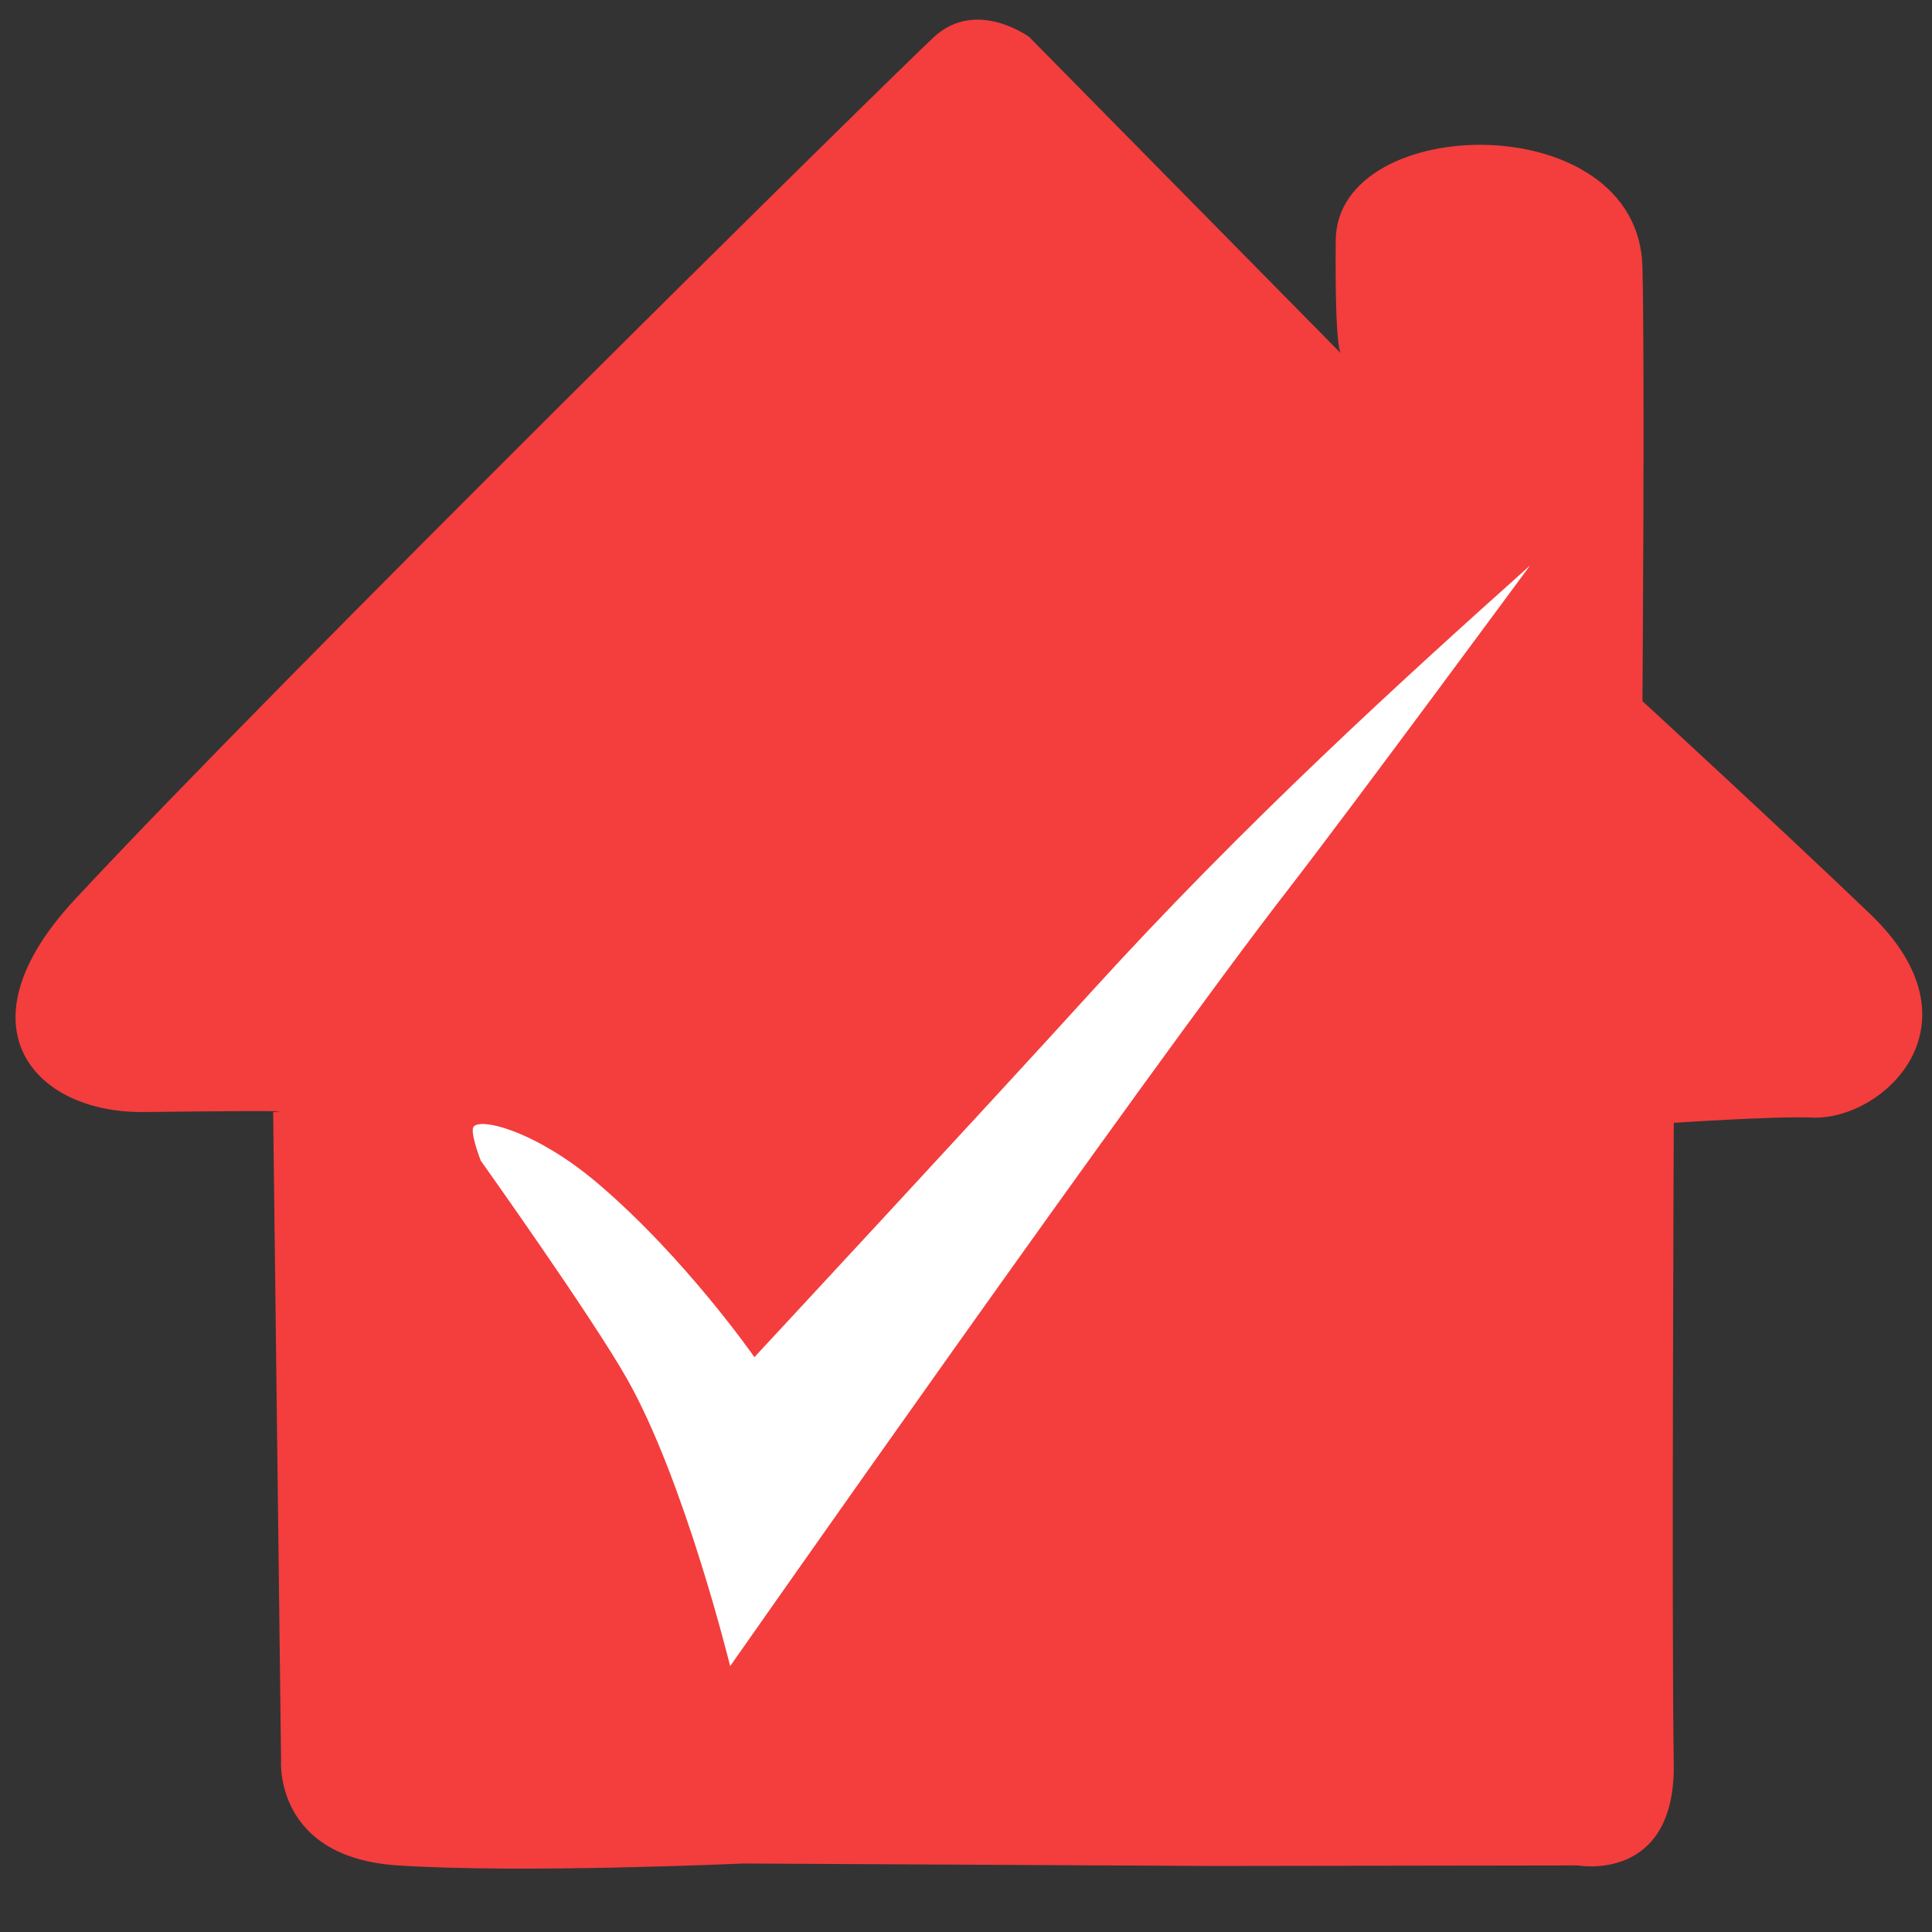
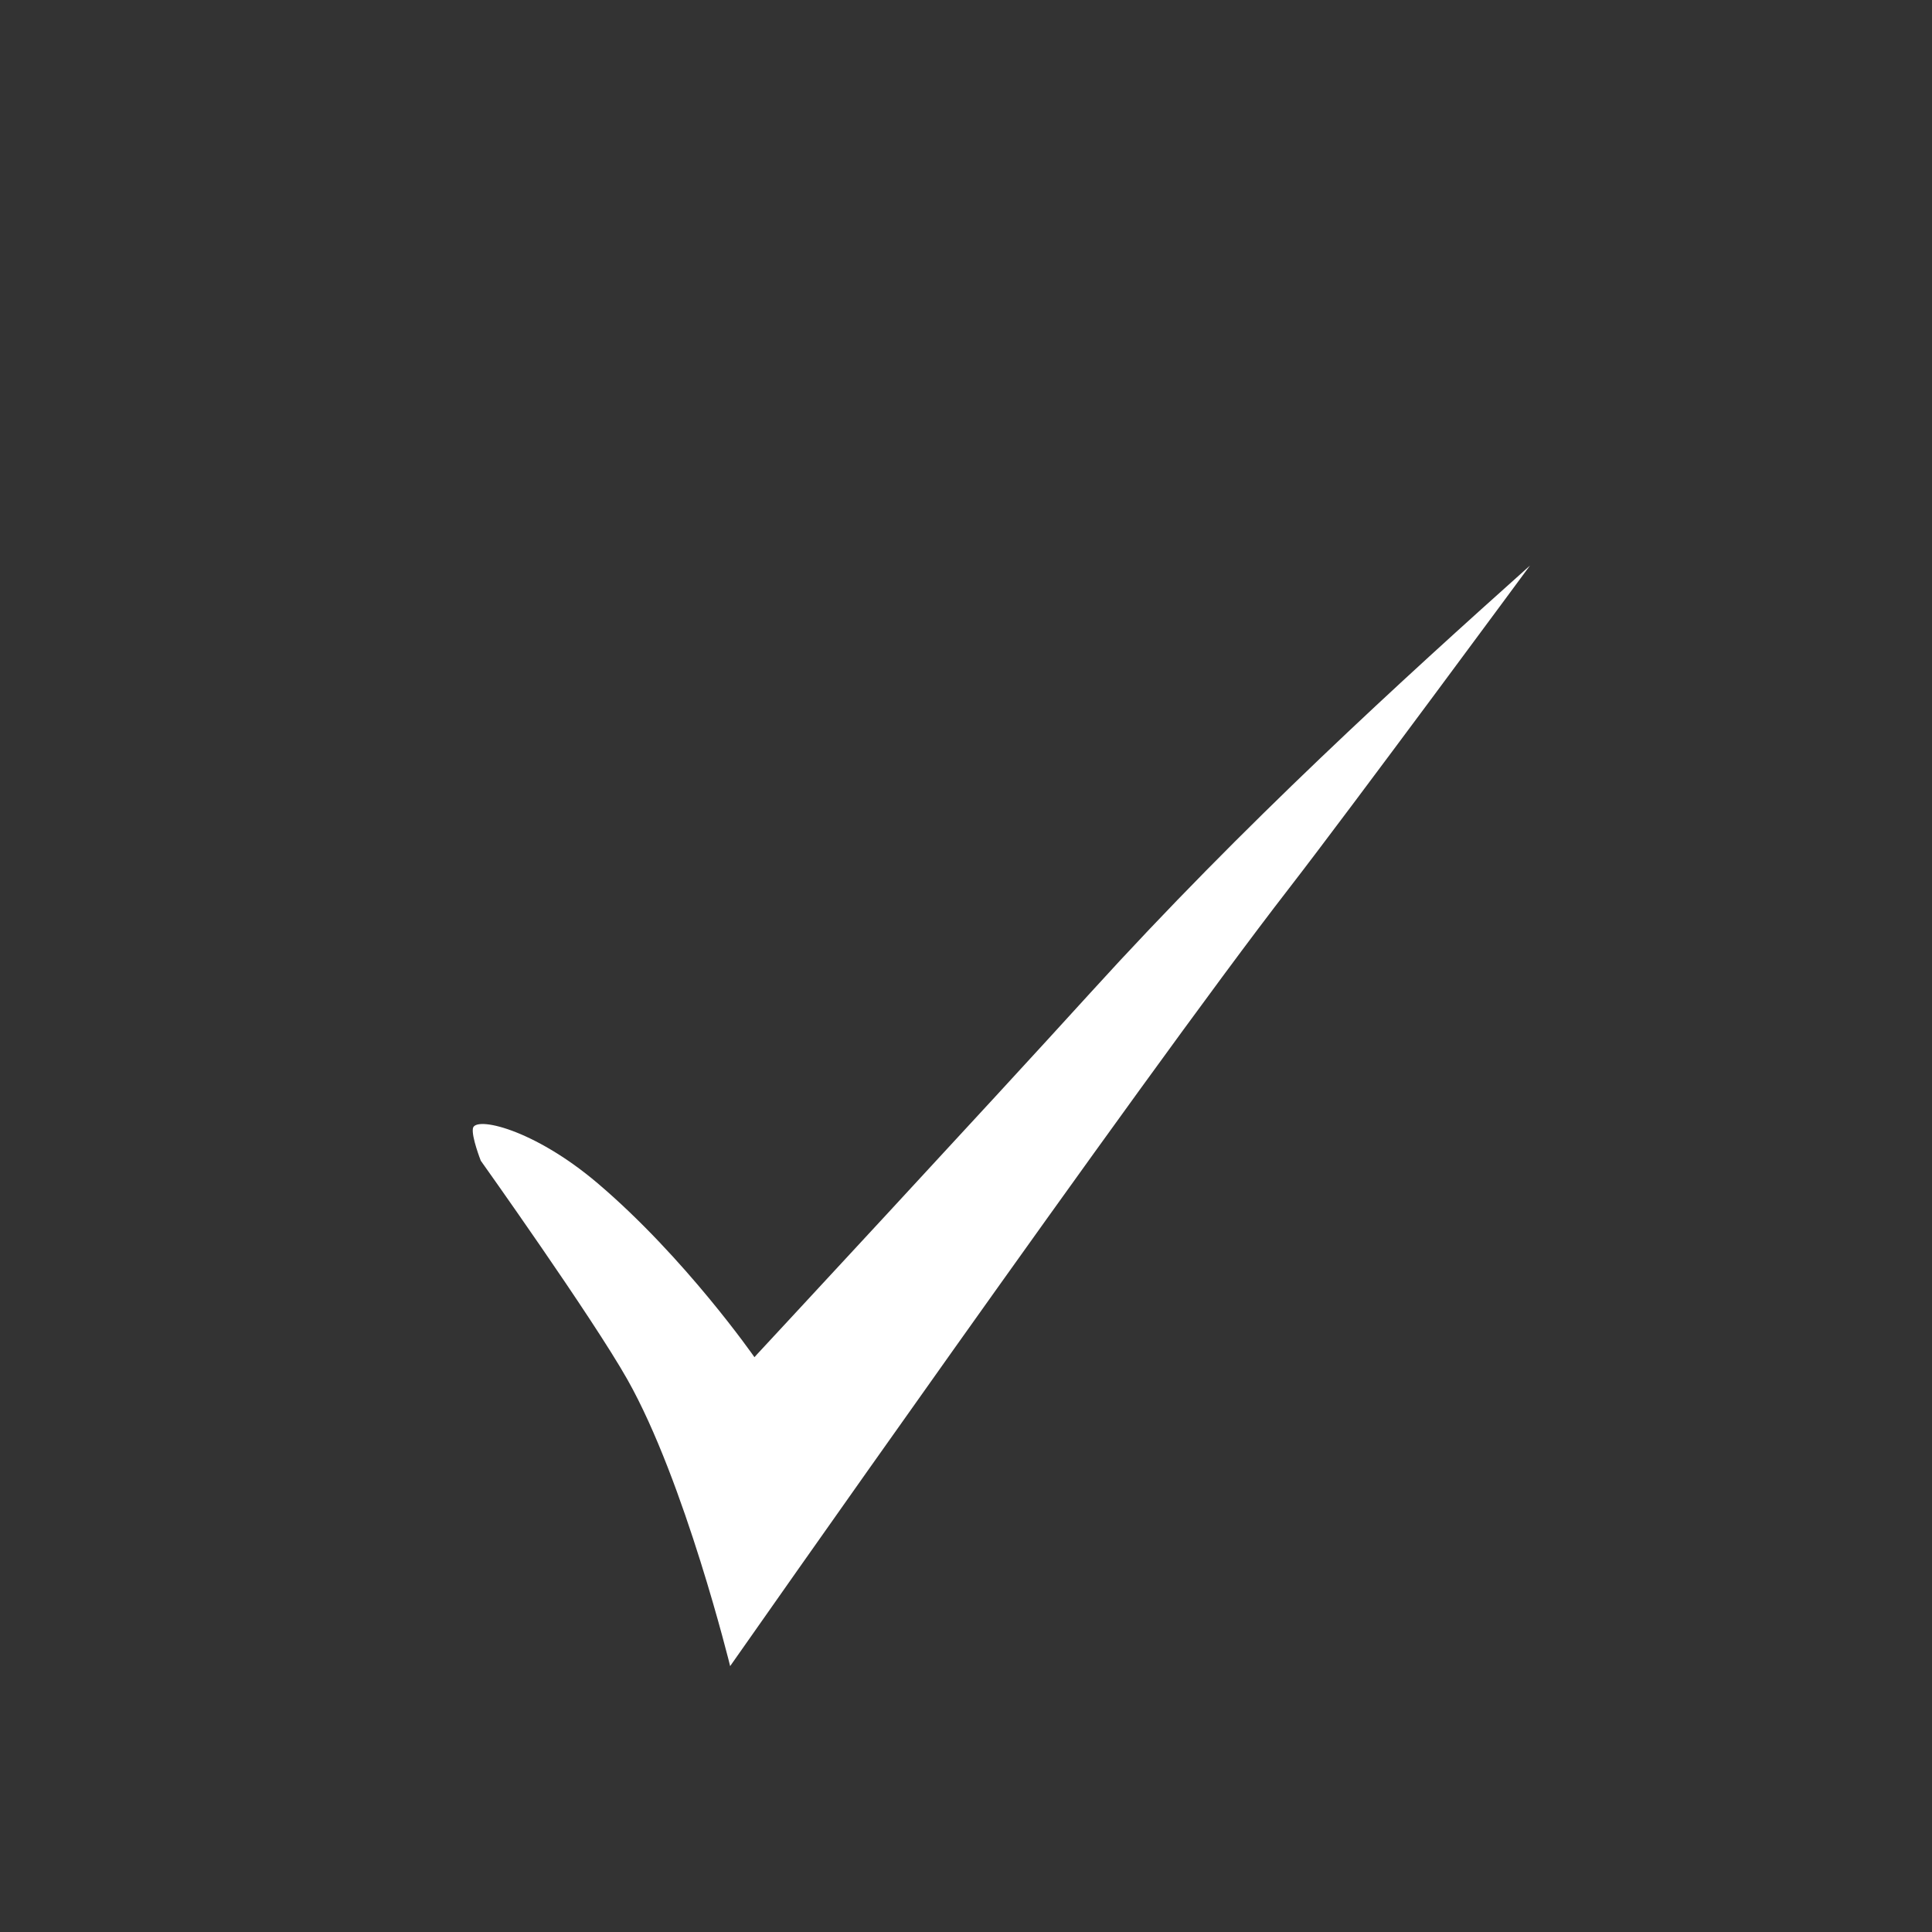
<svg xmlns="http://www.w3.org/2000/svg" version="1.1" id="Layer_1" x="0px" y="0px" width="25px" height="25px" viewBox="0 0 40 40" enable-background="new 0 0 40 40" xml:space="preserve">
  <rect x="0" y="0" width="40" height="40" fill="#333333" stroke="none" />
-   <path fill="#F43D3D" d="M15.382,38.582l9.688,0.051l7.601-0.011c0,0,2.003,0.366,1.983-2.079c-0.047-2.846,0-13.296,0-13.296  s2.145-0.142,2.853-0.109c1.465,0.073,3.615-1.917,1.209-4.218c-1.813-1.739-4.711-4.404-4.711-4.404s0.052-6.881,0-8.991  c-0.084-3.337-6.324-3.209-6.35-0.554c-0.021,2.356,0.111,2.349,0.111,2.349l-6.458-6.555c0,0-1.094-0.806-1.97,0  C18.464,1.574,5.663,14.192,1.545,18.628c-2.456,2.645-0.816,4.421,1.428,4.395c3.722-0.042,2.682,0,2.682,0l0.164,13.41  c0,0-0.162,2.019,2.411,2.188C10.806,38.791,15.382,38.582,15.382,38.582z" />
  <path fill="#FFFFFF" d="M12.371,24.496c1.817,1.543,3.249,3.603,3.249,3.603l0.057-0.063c0,0,4.809-5.181,6.9-7.483  c3.183-3.504,6.464-6.487,9.1-8.844c0,0-3.685,4.999-4.992,6.687c-3.048,3.93-11.568,16.099-11.568,16.099s-0.938-3.826-2.127-5.933  c-0.726-1.287-3.036-4.531-3.036-4.531s-0.194-0.495-0.163-0.669C9.833,23.105,11.04,23.367,12.371,24.496z" />
</svg>